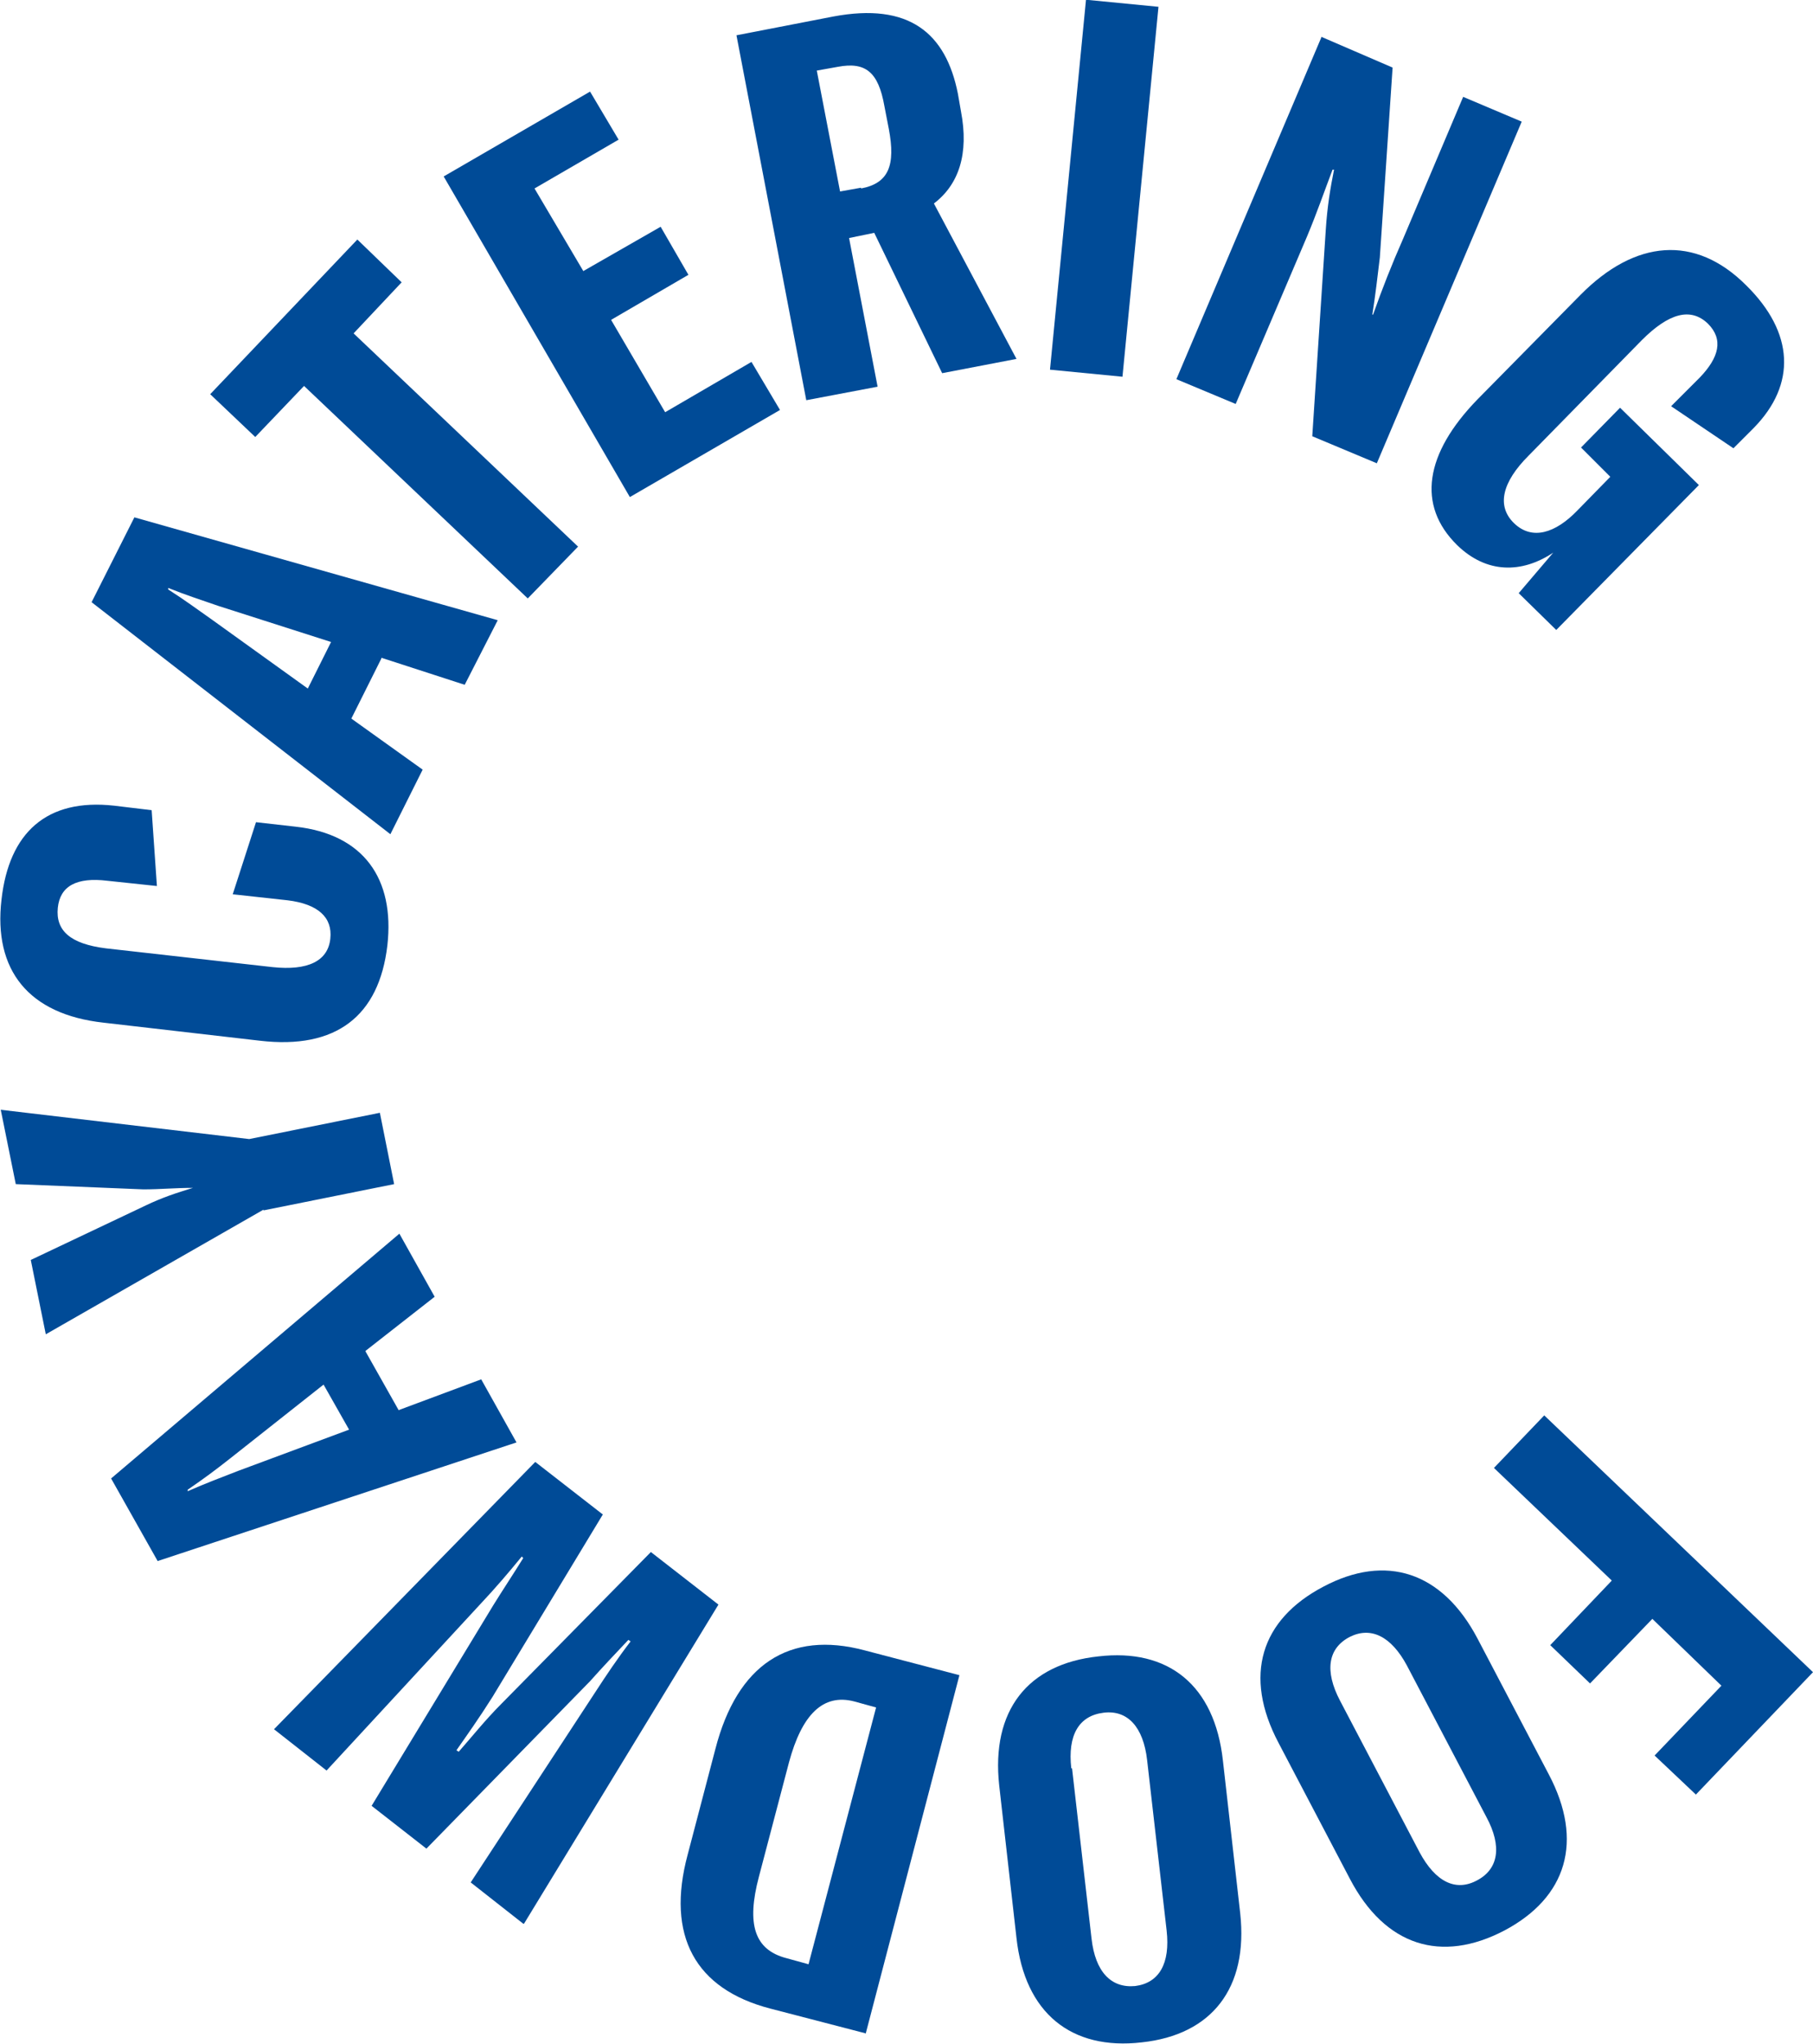
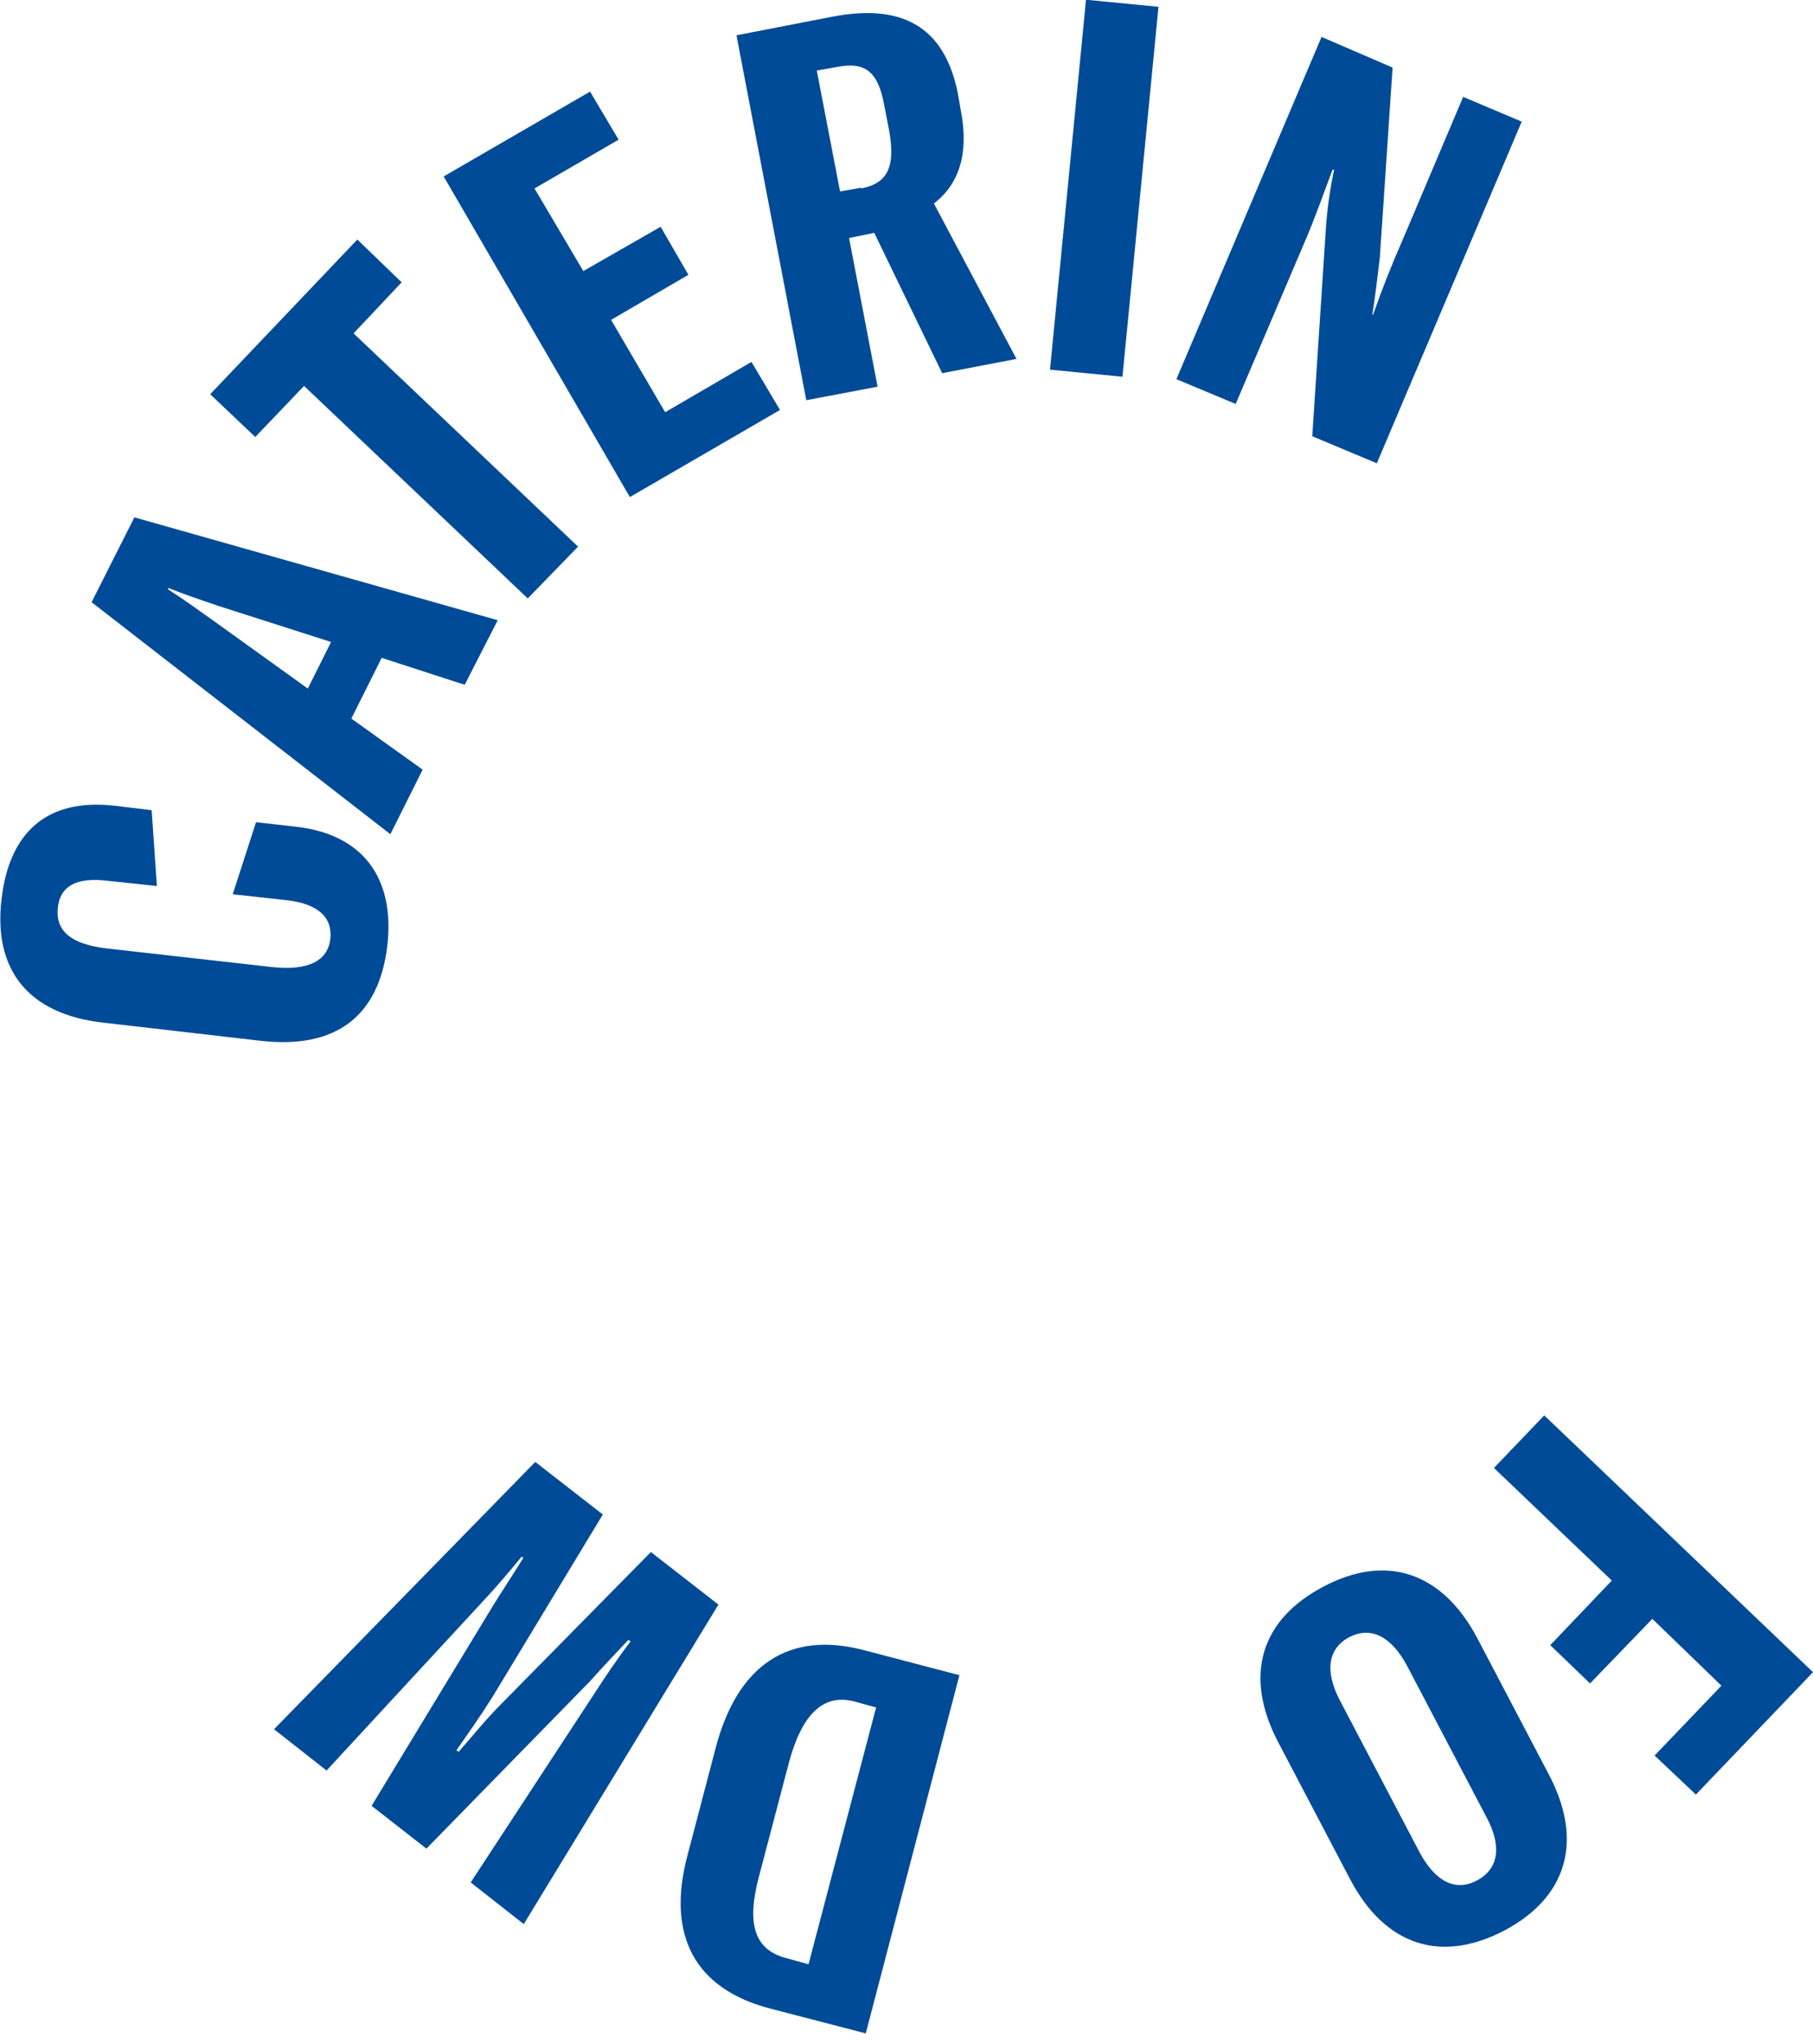
<svg xmlns="http://www.w3.org/2000/svg" id="Vrstva_2" data-name="Vrstva 2" viewBox="0 0 24.15 27.22">
  <defs>
    <style>
      .cls-1 {
        fill: #004b97;
      }
    </style>
  </defs>
  <g id="Vrstva_1-2" data-name="Vrstva 1">
    <polygon class="cls-1" points="22.93 22.45 22.01 21.56 21.18 22.42 20.65 21.91 21.47 21.05 19.9 19.55 20.57 18.85 24.15 22.27 22.59 23.9 22.04 23.38 22.93 22.45" />
    <path class="cls-1" d="M17.85,22.65l1.06,2.02c.21.39.48.53.77.37.28-.15.33-.45.12-.84l-1.06-2.02c-.21-.39-.48-.52-.76-.38-.29.15-.34.45-.13.85M19.68,21.82l.95,1.81c.47.89.24,1.64-.59,2.08-.84.44-1.59.21-2.06-.69l-.95-1.81c-.47-.89-.24-1.64.6-2.08.83-.44,1.58-.2,2.05.69" />
-     <path class="cls-1" d="M14.28,23.55l.26,2.27c.05.44.26.66.58.63.32-.04.47-.3.42-.74l-.26-2.27c-.05-.44-.26-.67-.58-.63-.33.04-.48.3-.43.74M16.29,23.45l.23,2.03c.11,1-.38,1.62-1.31,1.72-.94.11-1.56-.39-1.67-1.39l-.23-2.03c-.11-1,.38-1.62,1.32-1.72.93-.11,1.55.38,1.66,1.39" />
    <path class="cls-1" d="M11.38,22.66c-.42-.11-.7.18-.87.81l-.4,1.52c-.17.64-.06.98.37,1.09l.29.08.9-3.42-.29-.08ZM11.53,27.08l-1.27-.33c-1-.26-1.39-.97-1.1-2.05l.37-1.41c.29-1.12.98-1.58,1.99-1.31l1.26.33-1.25,4.78Z" />
    <path class="cls-1" d="M6.97,25.62l-.7-.55,1.67-2.55c.13-.2.29-.44.46-.66l-.03-.02c-.17.18-.35.37-.51.55l-2.18,2.23-.73-.57,1.62-2.67c.13-.21.27-.42.4-.63l-.02-.02c-.18.22-.36.43-.53.61l-2.07,2.24-.7-.55,3.48-3.56.9.7-1.47,2.43c-.17.27-.34.51-.48.71l.03.02c.16-.18.35-.42.57-.64l1.99-2.02.9.7-2.59,4.25Z" />
-     <path class="cls-1" d="M4.31,18.44l-1.24.98c-.19.15-.35.27-.57.42v.02c.25-.11.44-.18.67-.27l1.48-.55-.34-.6ZM4.87,18l.44.78,1.1-.41.47.84-4.78,1.58-.62-1.1,3.84-3.26.47.84-.92.72Z" />
-     <path class="cls-1" d="M3.51,16.11l-2.9,1.66-.2-.99,1.54-.73c.21-.1.39-.16.62-.23h0c-.24,0-.43.02-.66.02l-1.7-.07-.2-.99,3.31.39,1.74-.35.19.95-1.74.35Z" />
    <path class="cls-1" d="M3.46,13.86l-2.08-.24c-1-.11-1.47-.7-1.36-1.64.1-.89.6-1.35,1.5-1.25l.5.06.07,1.01-.66-.07c-.41-.05-.63.07-.66.36-.03.3.16.48.64.54l2.22.25c.47.05.74-.08.77-.38.03-.28-.16-.46-.57-.51l-.73-.08.31-.96.53.06c.9.1,1.32.69,1.22,1.58-.11.94-.68,1.39-1.7,1.27" />
    <path class="cls-1" d="M4.41,8.55l-1.5-.48c-.23-.08-.42-.14-.67-.24v.02c.22.14.38.26.58.4l1.28.92.31-.62ZM5.08,8.77l-.4.8.95.68-.43.86-3.98-3.09.57-1.13,4.84,1.37-.44.86-1.11-.36Z" />
    <polygon class="cls-1" points="5.35 3.76 4.71 4.44 7.7 7.28 7.03 7.97 4.05 5.14 3.4 5.82 2.8 5.25 4.76 3.19 5.35 3.76" />
    <polygon class="cls-1" points="10.01 4.82 10.39 5.46 8.39 6.62 5.91 2.35 7.86 1.22 8.24 1.86 7.12 2.51 7.77 3.61 8.8 3.02 9.17 3.66 8.14 4.26 8.86 5.49 10.01 4.82" />
    <path class="cls-1" d="M11.47,2.51c.37-.07.46-.31.37-.79l-.06-.31c-.08-.45-.25-.59-.62-.52l-.28.05.31,1.61.28-.05ZM11.65,3.1l-.34.07.38,1.98-.95.18-.93-4.86,1.29-.25c1.01-.19,1.5.22,1.66,1.03l.04.23c.11.57-.03.98-.36,1.23l1.1,2.07-.99.19-.91-1.88Z" />
    <rect class="cls-1" x="12.24" y="2.02" width="4.95" height=".97" transform="translate(10.79 16.91) rotate(-84.44)" />
    <path class="cls-1" d="M17.6.49l.95.41-.17,2.53c-.03.25-.06.51-.1.76h.01c.12-.34.25-.67.4-1.01l.8-1.89.78.33-1.93,4.55-.86-.36.18-2.75c.02-.31.06-.55.11-.8h-.02c-.11.29-.21.58-.34.89l-.95,2.23-.79-.33,1.93-4.55Z" />
-     <path class="cls-1" d="M19.67,5.33l1.38-1.4c.73-.74,1.53-.81,2.21-.13.64.63.67,1.32.1,1.9l-.27.27-.83-.56.38-.38c.26-.27.32-.51.11-.72-.23-.22-.52-.14-.88.22l-1.51,1.54c-.35.35-.43.67-.19.9.24.23.55.13.84-.17l.44-.45-.39-.39.52-.53,1.05,1.03-1.9,1.93-.5-.49.46-.54c-.42.28-.89.28-1.28-.1-.54-.53-.43-1.22.27-1.94" />
  </g>
</svg>